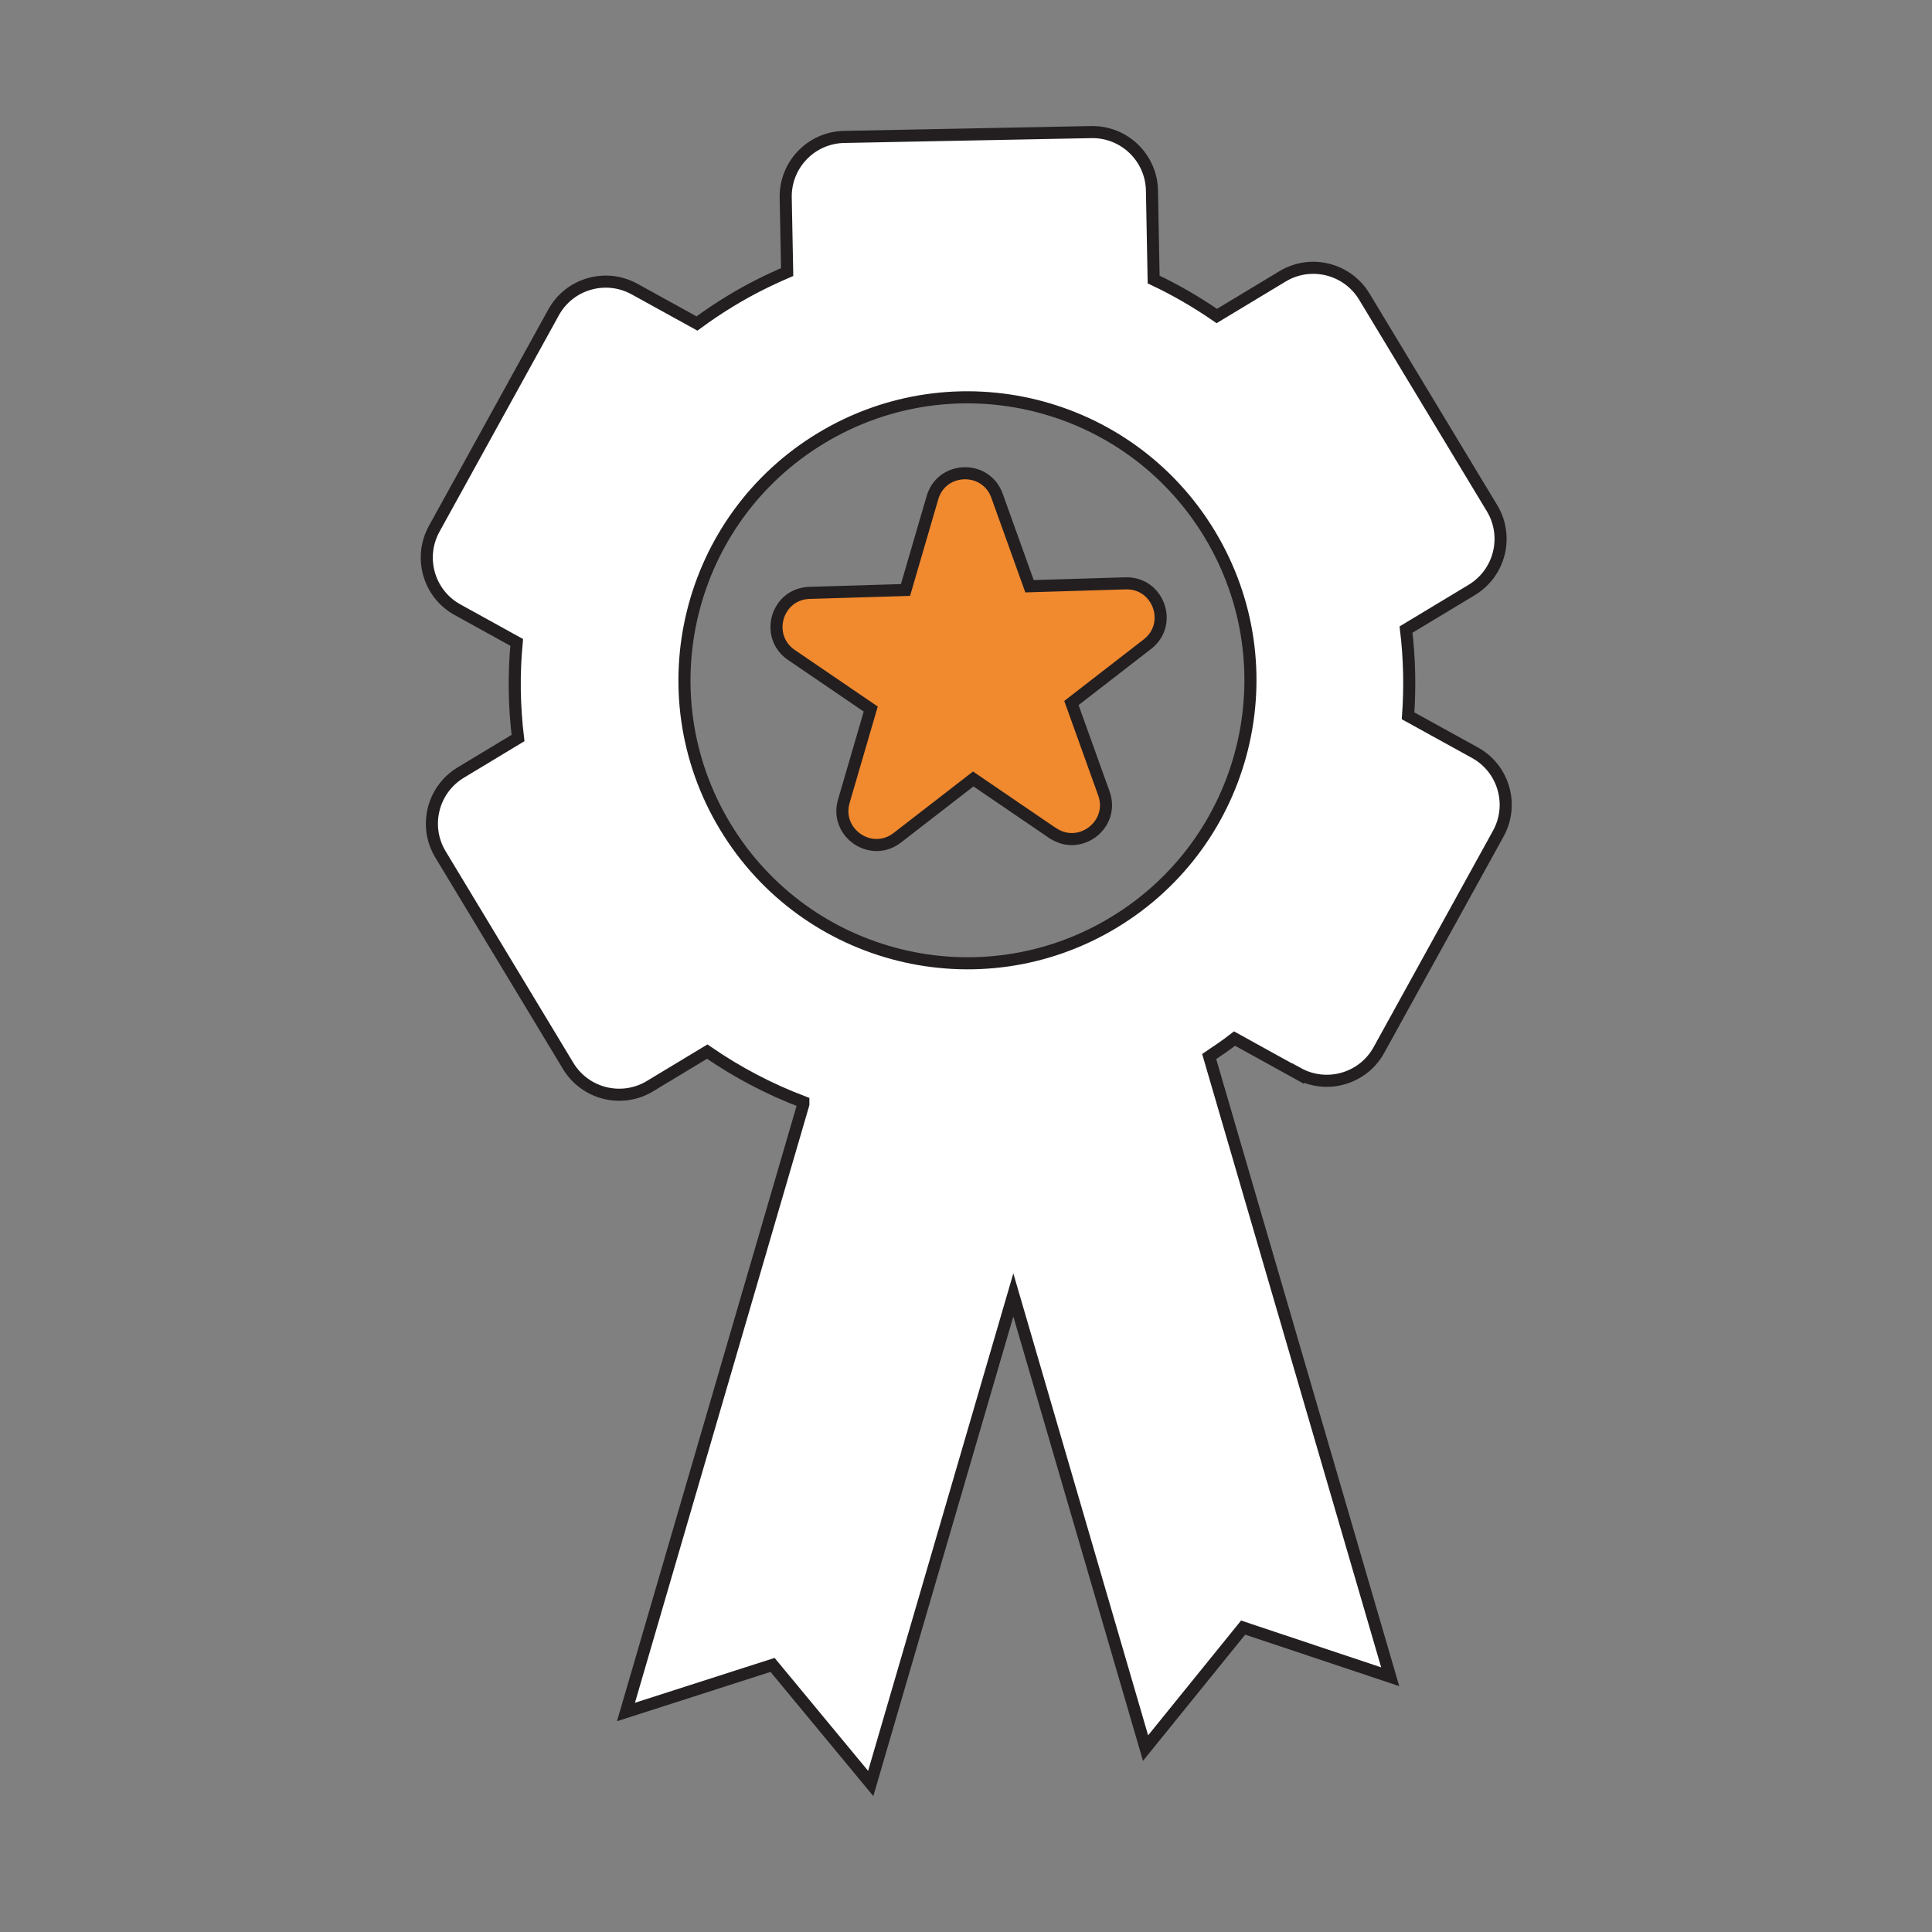
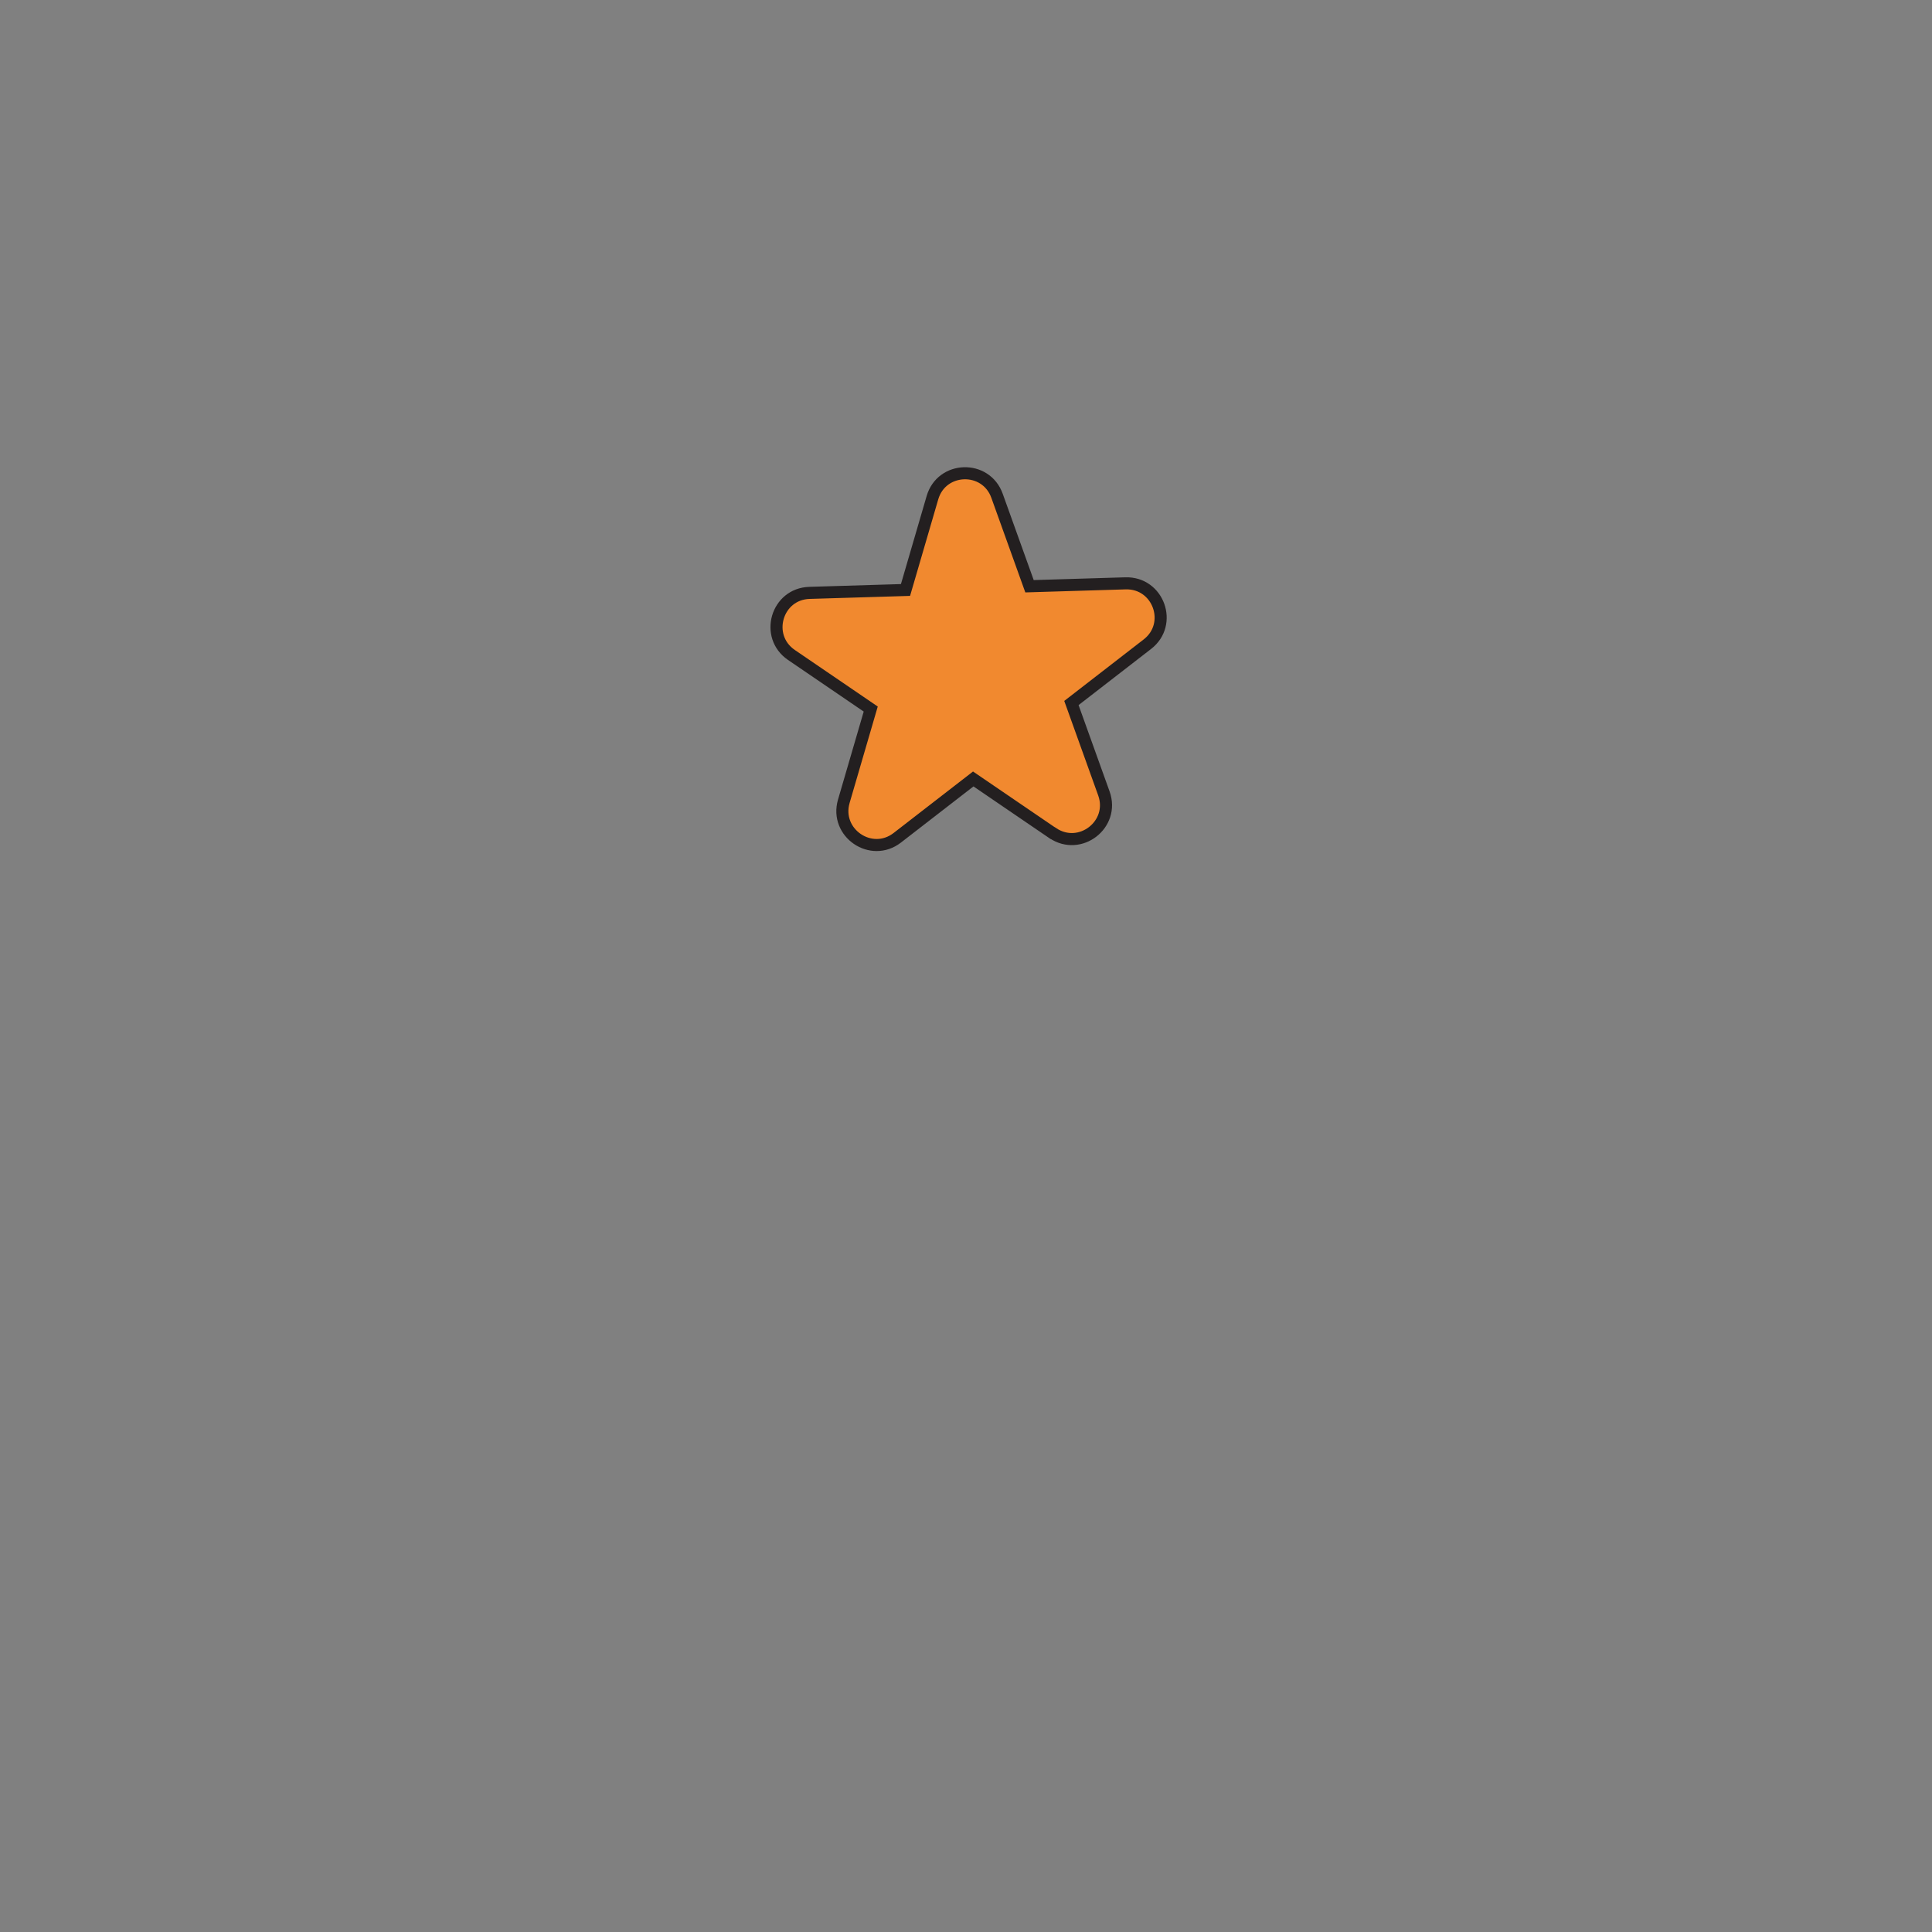
<svg xmlns="http://www.w3.org/2000/svg" id="Layer_1" data-name="Layer 1" viewBox="0 0 160 160">
  <rect x="0" y="0" width="160" height="160" fill="#808080" stroke="none" />
  <defs>
    <style>
      .cls-1 {
        fill: #fff;
      }

      .cls-1, .cls-2 {
        stroke: #231f20;
        stroke-miterlimit: 10;
      }

      .cls-2 {
        fill: #f1892f;
      }
    </style>
  </defs>
  <path class="cls-2" d="M87.17,68.99l-6.57-4.48-6.29,4.87c-2.16,1.67-5.19-.4-4.43-3.02l2.23-7.64-6.57-4.48c-2.25-1.54-1.23-5.06,1.5-5.14l7.95-.24,2.23-7.64c.76-2.62,4.43-2.73,5.35-.16l2.69,7.49,7.95-.24c2.73-.08,3.97,3.37,1.81,5.04l-6.29,4.87,2.69,7.49c.92,2.57-1.98,4.81-4.24,3.28Z" />
-   <path class="cls-1" d="M107.49,88.89c2.39,1.32,5.4.45,6.71-1.94l9.88-17.91c1.32-2.39.45-5.4-1.94-6.71l-5.53-3.05c.17-2.37.12-4.76-.17-7.14l5.44-3.28c2.34-1.41,3.09-4.45,1.68-6.78l-10.57-17.51c-1.41-2.34-4.45-3.09-6.78-1.68l-5.44,3.28c-1.67-1.15-3.42-2.17-5.23-3.02l-.14-7.37c-.05-2.73-2.31-4.9-5.04-4.84l-20.45.4c-2.73.05-4.9,2.31-4.84,5.04l.12,6.15c-1.59.68-3.15,1.46-4.66,2.38-.98.59-1.91,1.22-2.81,1.88l-5.17-2.85c-2.39-1.32-5.4-.45-6.71,1.94l-9.88,17.91c-1.32,2.39-.45,5.4,1.94,6.71l4.89,2.7c-.25,2.62-.21,5.27.11,7.92l-4.74,2.86c-2.34,1.41-3.09,4.45-1.68,6.78l10.57,17.51c1.41,2.34,4.45,3.09,6.78,1.68l4.74-2.86c2.49,1.72,5.16,3.12,7.96,4.18v.18s-14.69,50.33-14.69,50.33l12.14-3.9,8.13,9.82,11.81-40.46,10.95,37.53,8.08-9.98,12.18,4.07-14.99-51.36c.72-.48,1.43-.97,2.1-1.49l5.25,2.9ZM60.06,68.45c-6.69-11.08-3.13-25.48,7.95-32.17,11.08-6.69,25.48-3.13,32.17,7.95,6.69,11.08,3.13,25.48-7.95,32.17-11.08,6.69-25.48,3.13-32.17-7.95Z" />
</svg>